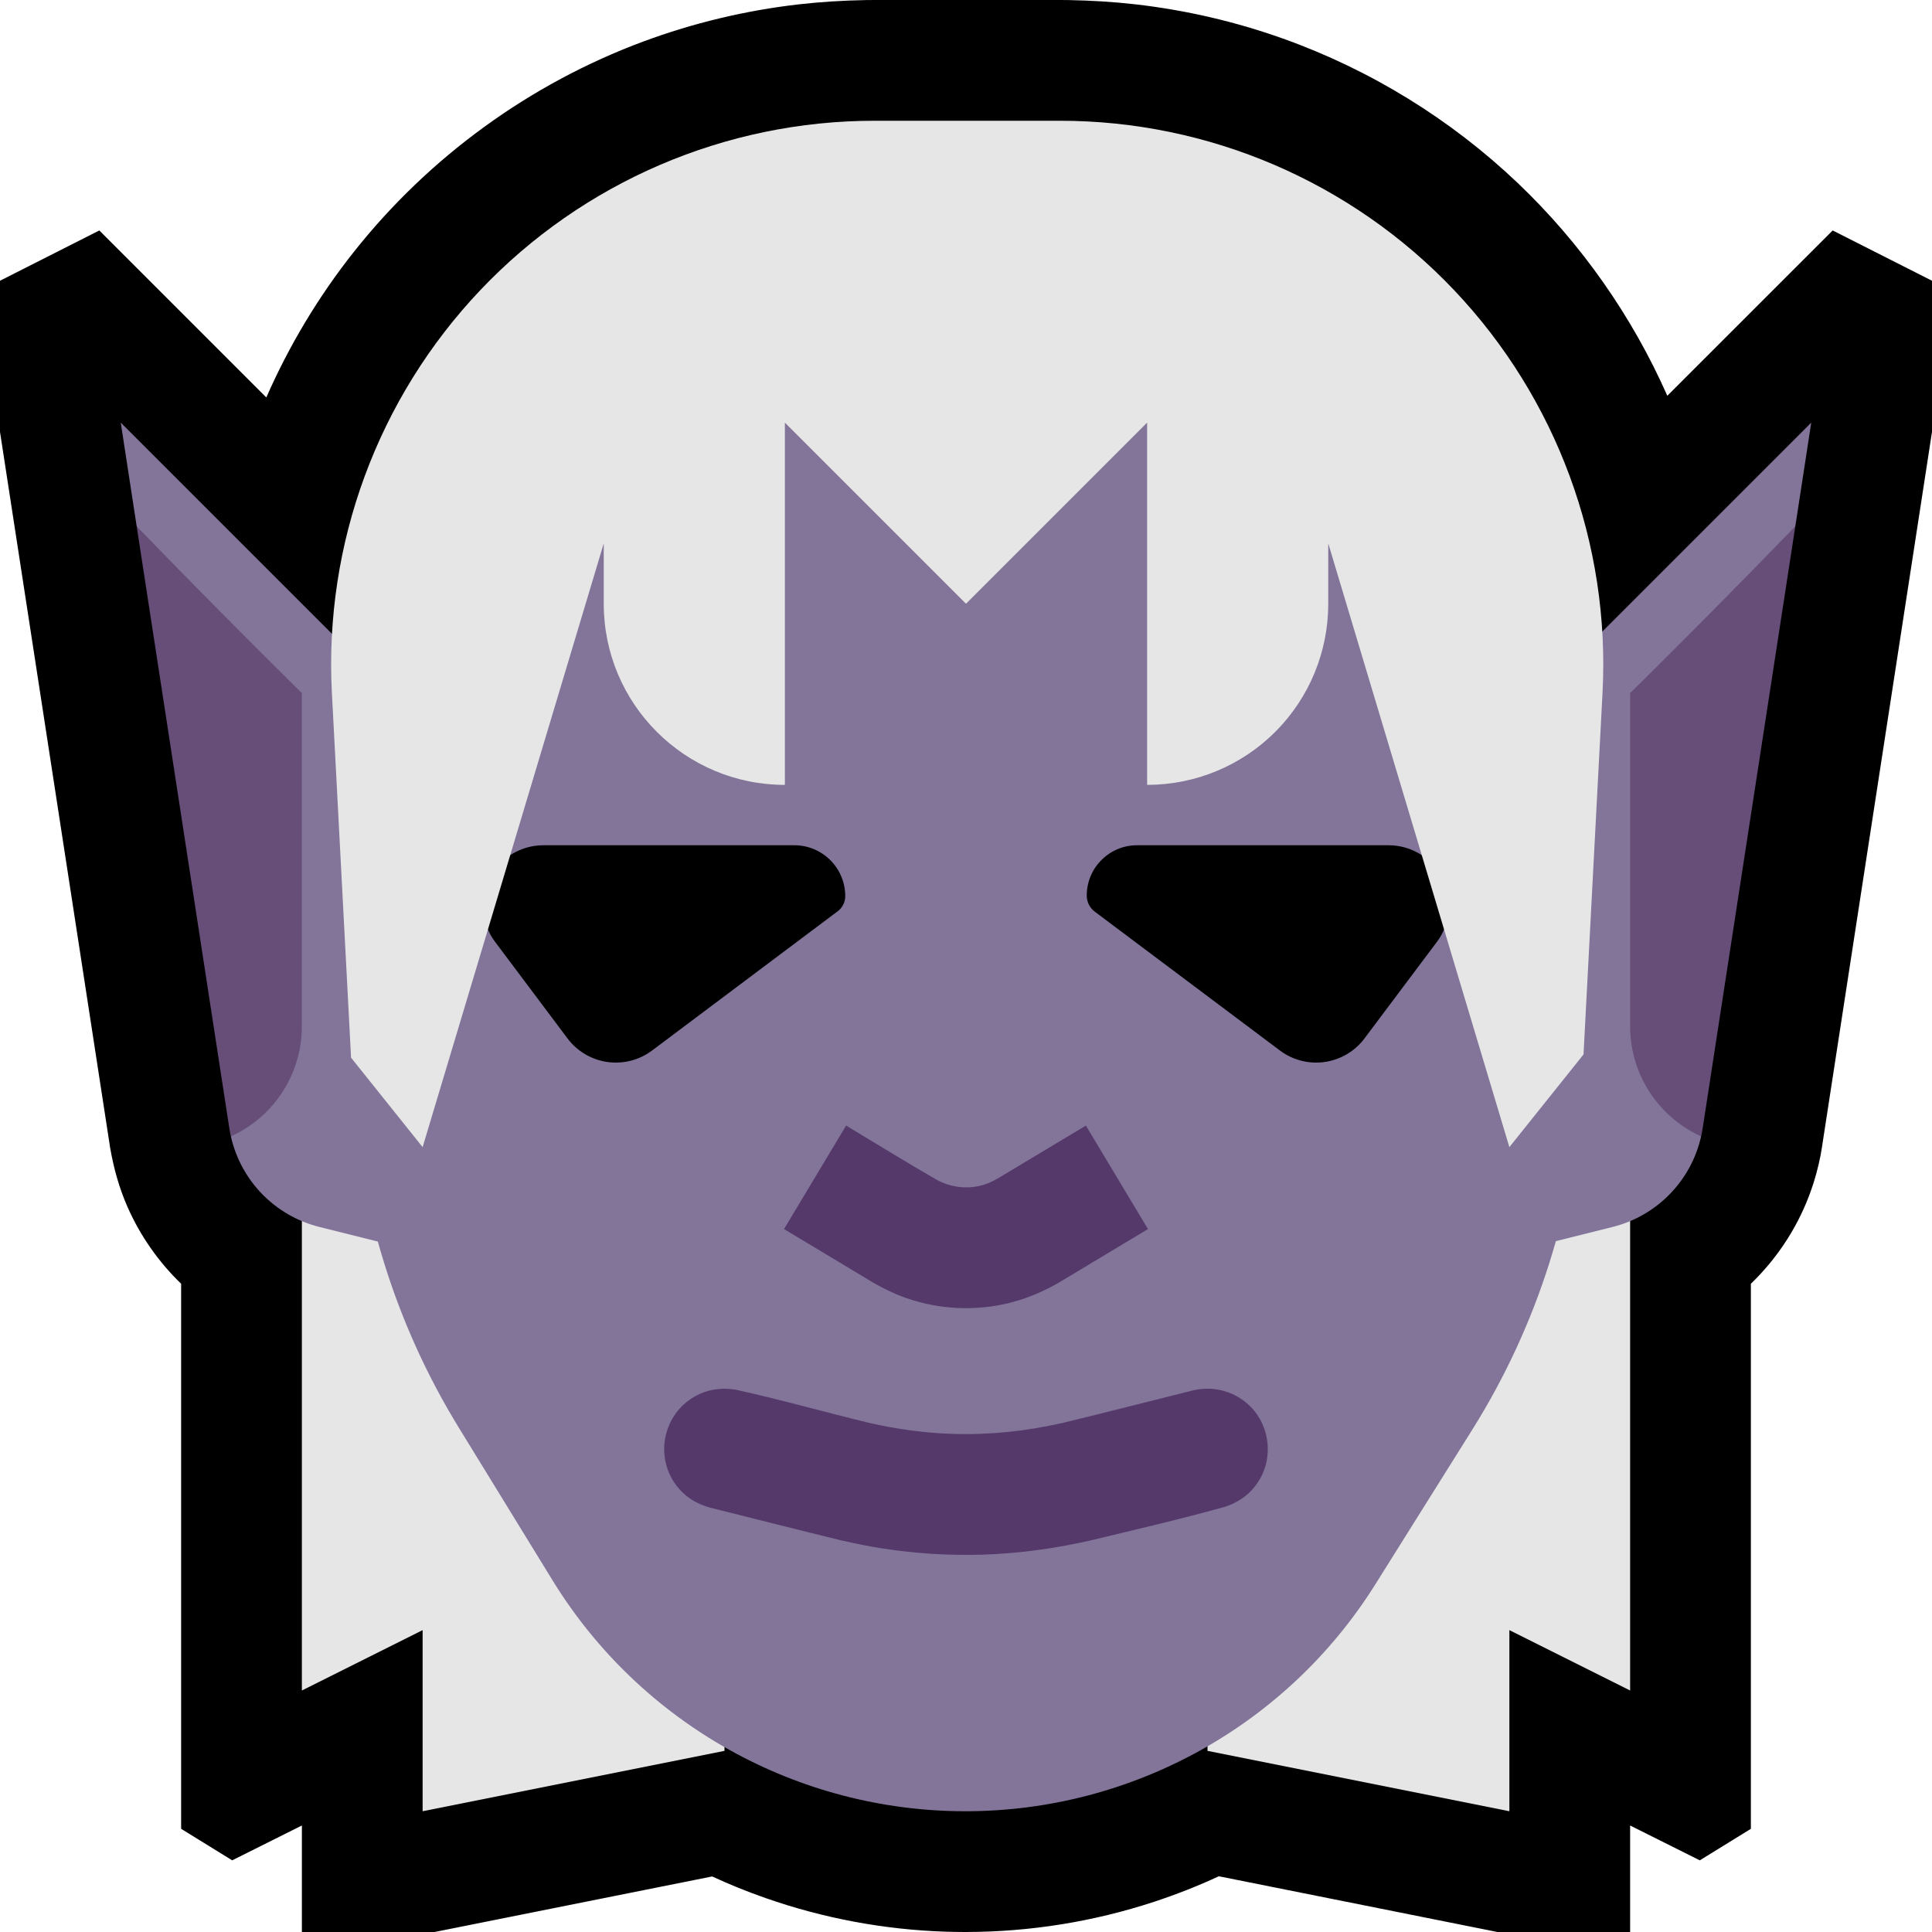
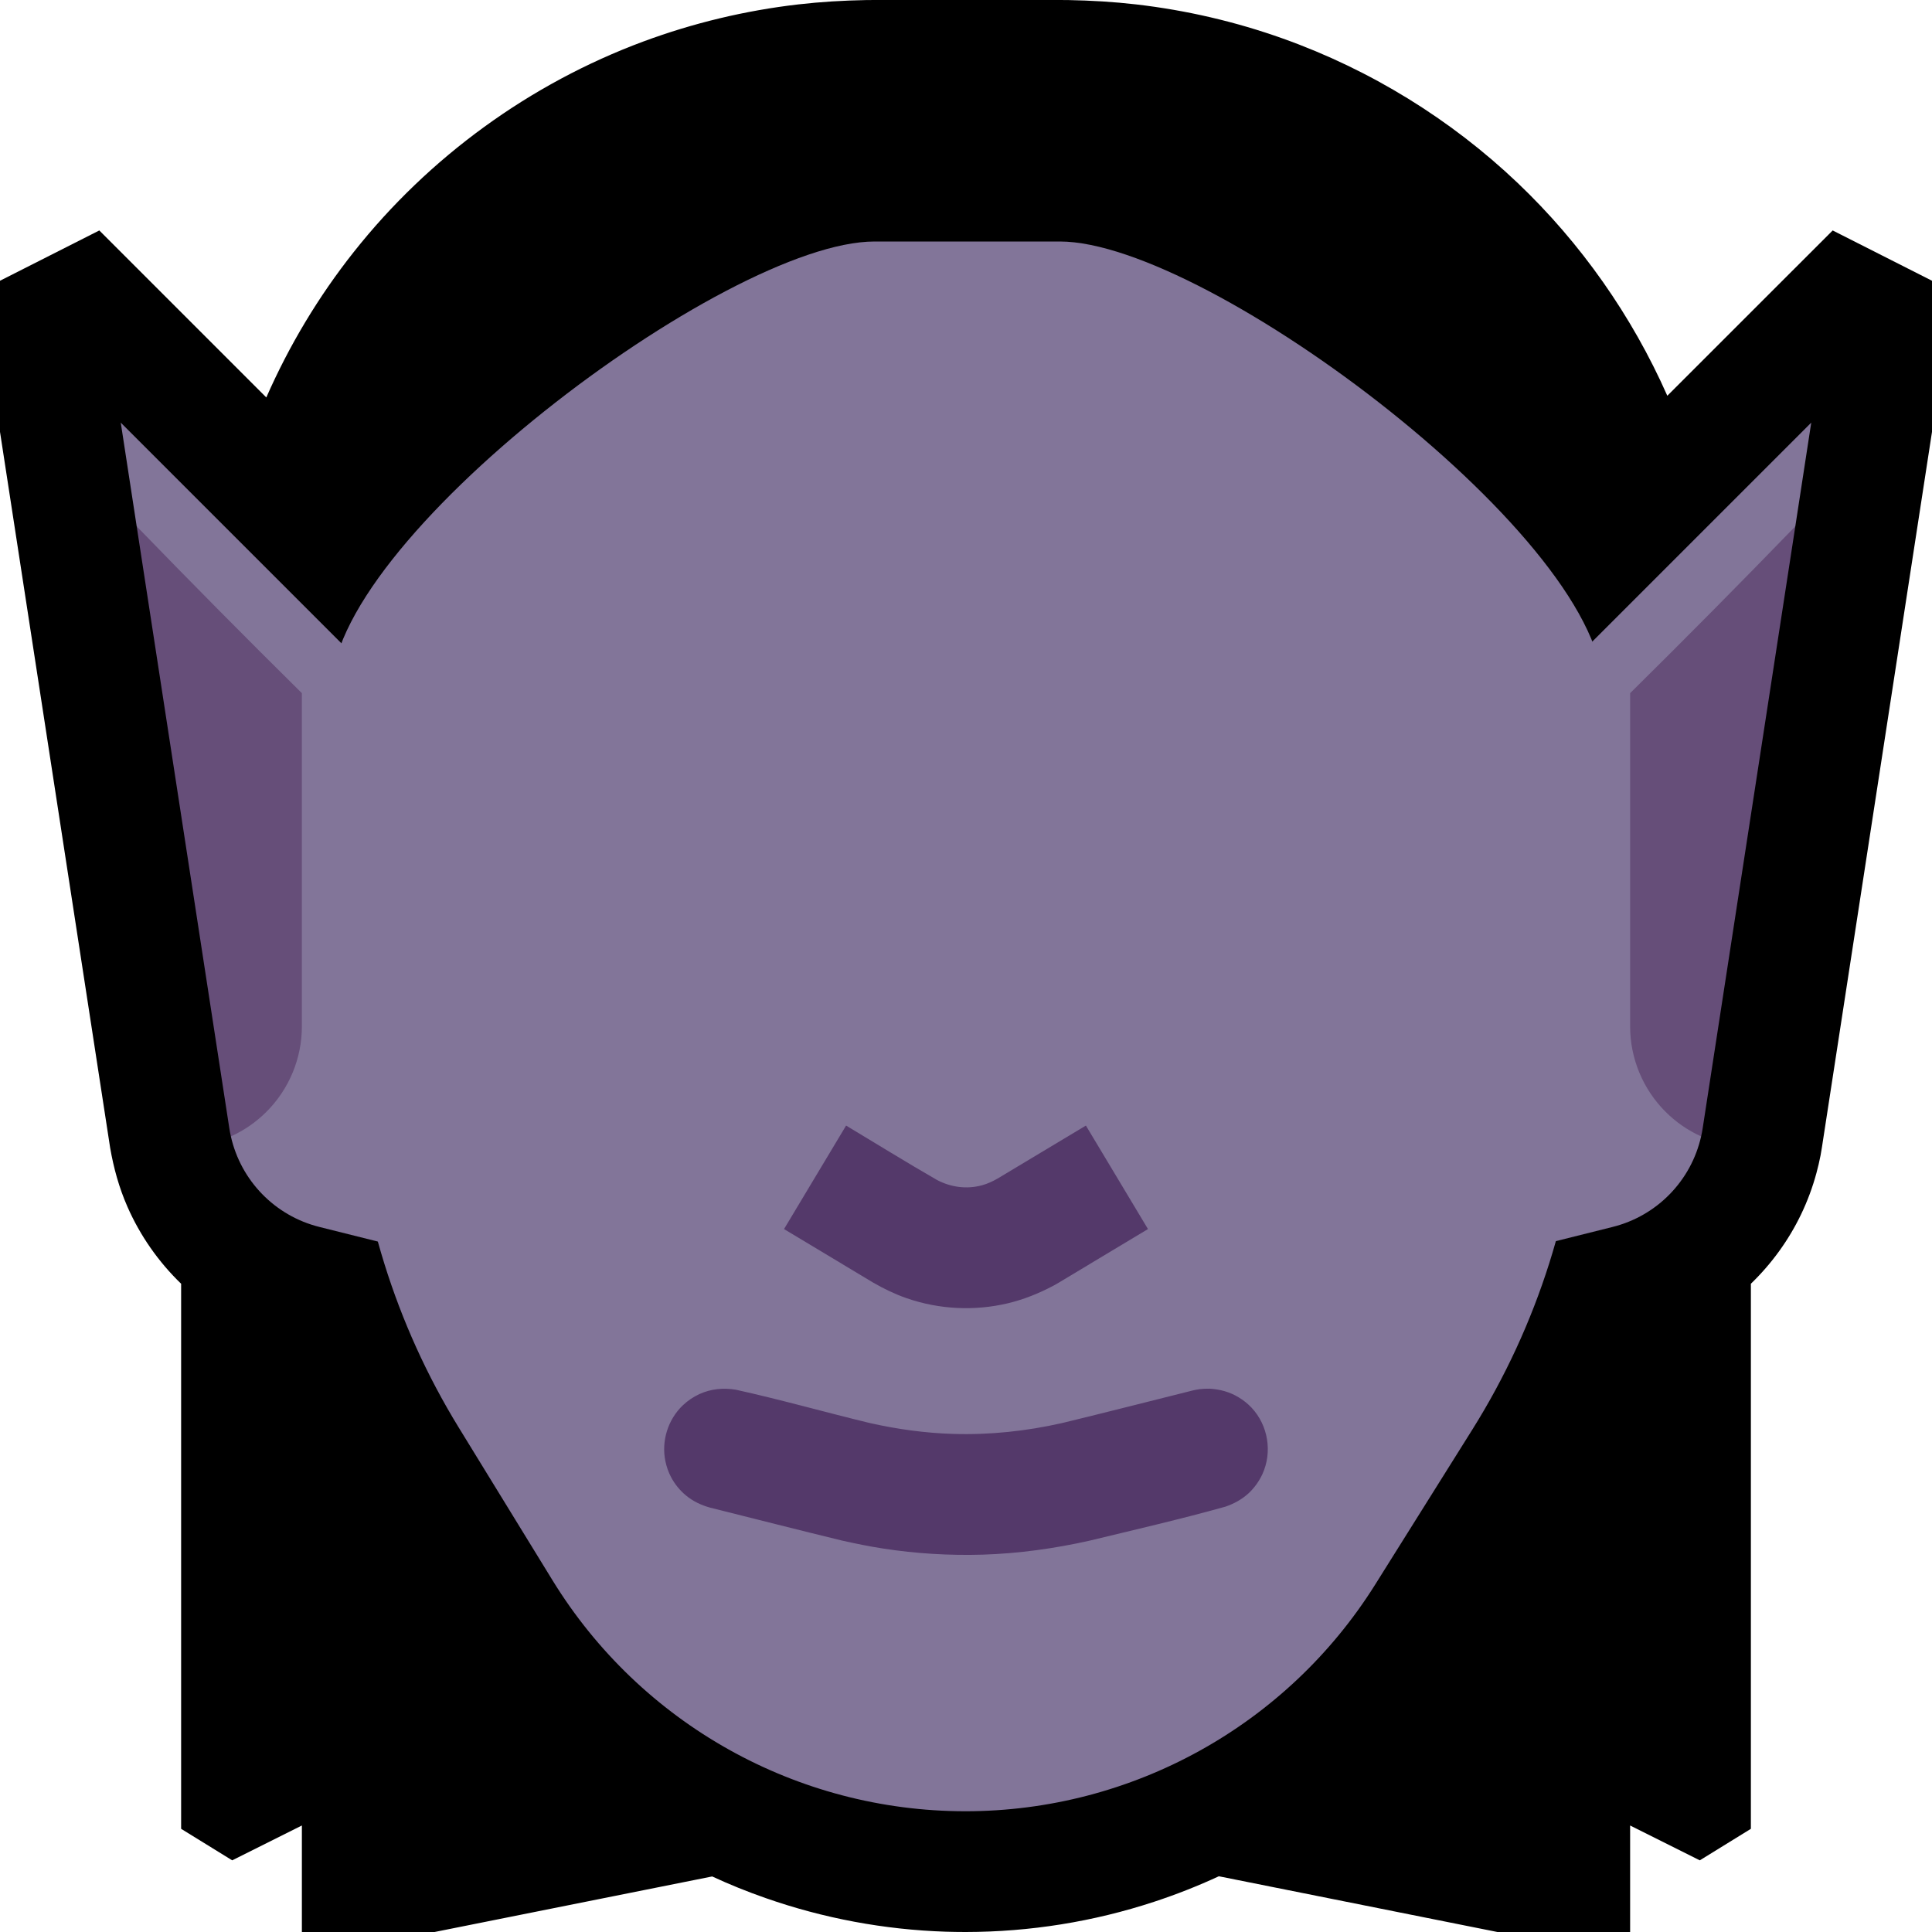
<svg xmlns="http://www.w3.org/2000/svg" clip-rule="evenodd" fill-rule="evenodd" stroke-linejoin="round" stroke-miterlimit="2" viewBox="0 0 32 32">
  <clipPath id="a">
    <path clip-rule="evenodd" d="m0 0h32v32h-32z" />
  </clipPath>
  <clipPath id="b">
-     <path clip-rule="evenodd" d="m5.497 11.472c-.129-2.465.76-4.876 2.459-6.667 1.7-1.791 4.06-2.805 6.529-2.805h3.07c2.469 0 4.829 1.014 6.529 2.805 1.699 1.791 2.588 4.202 2.459 6.667-.129 2.453-.258 4.91-.353 6.72-.099 1.868-.671 3.68-1.665 5.265-.537.857-1.155 1.843-1.746 2.786-1.465 2.338-4.03 3.757-6.789 3.757-2.79 0-5.379-1.449-6.839-3.826-.573-.934-1.169-1.906-1.688-2.75-.96-1.564-1.513-3.344-1.61-5.178-.095-1.815-.225-4.296-.356-6.774z" />
-   </clipPath>
+     </clipPath>
  <path d="m0 0h32v32h-32z" fill="none" />
  <g clip-path="url(#a)">
    <path d="m17.542 0 .154.001c.375.007.749.029 1.122.072.83.096 1.648.286 2.435.567 1.442.515 2.773 1.333 3.883 2.389 1.05.999 1.895 2.204 2.48 3.526l2.739-2.738 1.645.833v2.503l-1.824 11.856-.022.129c-.028.13-.033.163-.068.291-.064.237-.15.468-.257.69-.206.427-.488.815-.829 1.144v9.028l-.846.522-1.154-.577v1.764h-2.198l-4.614-.923c-.348.161-.706.302-1.071.422-1.005.331-2.062.5-3.12.501h-.009c-.108 0-.216-.002-.324-.005-1.015-.033-2.024-.221-2.983-.557-.301-.105-.596-.224-.885-.358l-4.598.92h-2.198v-1.764l-1.154.577-.846-.522v-9.028c-.376-.363-.68-.798-.89-1.277-.138-.314-.228-.641-.286-.977l-1.824-11.856v-2.503l1.645-.833 2.766 2.766c.378-.861.865-1.673 1.449-2.41 1.244-1.572 2.917-2.788 4.797-3.486.826-.306 1.689-.513 2.565-.614.373-.043.747-.065 1.122-.072l.154-.001h3.044z" />
-     <path d="m12 16v13l-5 1v-3l-2 1v-12zm15 0v12l-2-1v3l-5-1v-13z" fill="#e6e6e6" />
    <path d="m29.736 8.718-.113.203-1.496 9.731s.023.159.049.17c-.165.733-.729 1.316-1.466 1.5-1.169.293-2.71.678-2.71.678v-8l6-6z" fill="#827599" />
    <path d="m2.264 8.718.113.203 1.496 9.731s-.023.159-.049.17c.165.733.729 1.316 1.466 1.5 1.169.293 2.71.678 2.71.678v-8l-6-6z" fill="#827599" />
    <path d="m29.736 8.718-1.534 9.968c-.007.046-.016.092-.026.136-.218-.098-.418-.236-.59-.408-.375-.375-.586-.884-.586-1.414v-5.519c.922-.911 1.834-1.832 2.736-2.763z" fill="#664e79" />
    <path d="m2.264 8.718 1.534 9.968c.007.046.016.092.026.136.218-.098.418-.236.59-.408.375-.375.586-.884.586-1.414v-5.519c-.922-.911-1.834-1.832-2.736-2.763z" fill="#664e79" />
    <path d="m5.497 11.472c-.129-2.465 6.519-7.472 8.988-7.472h3.07c2.469 0 9.117 5.007 8.988 7.472-.123 2.338-.246 4.679-.34 6.461-.107 2.038-.732 4.014-1.815 5.743-.504.804-1.068 1.704-1.609 2.567-1.465 2.338-4.03 3.757-6.789 3.757-2.79 0-5.379-1.449-6.839-3.826-.524-.855-1.069-1.742-1.555-2.533-1.047-1.707-1.651-3.649-1.756-5.649-.094-1.788-.218-4.156-.343-6.52z" fill="#827599" />
-     <path d="m14 14.842c0-.223-.089-.437-.247-.595s-.372-.247-.595-.247c-1.023 0-2.781 0-4.158 0-.379 0-.725.214-.894.553-.17.339-.133.744.094 1.047.412.55.856 1.142 1.2 1.6.159.212.396.352.659.39.262.037.529-.031.741-.19.994-.745 2.614-1.96 3.074-2.306.079-.059.126-.152.126-.251zm4-.009c0-.46.373-.833.833-.833h4.167c.379 0 .725.214.894.553.17.339.133.744-.094 1.047-.412.55-.856 1.142-1.2 1.6-.159.212-.396.352-.659.39-.262.037-.529-.031-.741-.19-.988-.741-2.596-1.947-3.067-2.3-.084-.063-.133-.162-.133-.266 0-.001 0-.001 0-.001z" />
    <path d="m5.497 11.472c-.129-2.465.76-4.876 2.459-6.667 1.7-1.791 4.06-2.805 6.529-2.805h3.07c2.469 0 4.829 1.014 6.529 2.805 1.699 1.791 2.588 4.202 2.459 6.667-.129 2.453-.258 4.91-.353 6.72-.099 1.868-.671 3.68-1.665 5.265-.537.857-1.155 1.843-1.746 2.786-1.465 2.338-4.03 3.757-6.789 3.757-2.79 0-5.379-1.449-6.839-3.826-.573-.934-1.169-1.906-1.688-2.75-.96-1.564-1.513-3.344-1.61-5.178-.095-1.815-.225-4.296-.356-6.774z" fill="none" />
    <g clip-path="url(#b)">
      <path d="m16 10-3-3v6c-1.657 0-3-1.343-3-3 0-.574 0-1 0-1l-3 10-2-2.5v-15.5h22v15.5l-2 2.5-3-10v1.002c0 .795-.316 1.558-.878 2.12s-1.325.878-2.12.878h-.002v-6z" fill="#e6e6e6" />
    </g>
    <path d="m20.036 23.001c.17.01.331.053.478.142.081.048.154.107.218.175.273.293.344.733.178 1.097-.055.119-.133.228-.228.317-.112.103-.242.174-.385.223-.744.208-1.498.381-2.249.563-.583.131-1.175.213-1.773.232-.55.016-1.102-.017-1.646-.101-.227-.035-.453-.081-.677-.131-.733-.178-1.463-.365-2.195-.548-.145-.041-.279-.104-.396-.201-.101-.084-.185-.187-.246-.303-.044-.083-.075-.172-.094-.264-.069-.333.041-.688.287-.924.081-.077.175-.141.277-.188.191-.087.397-.106.603-.072.744.164 1.478.373 2.219.552.454.102.914.166 1.379.18.609.019 1.214-.046 1.807-.18.723-.175 1.443-.36 2.164-.54.056-.012.055-.012.111-.021.056-.006.111-.009.168-.008zm-1.022-2.644-1.478.888-.082.047c-.241.128-.492.23-.758.294-.555.132-1.144.103-1.683-.085-.192-.067-.373-.155-.549-.256l-1.478-.888 1.028-1.714c.501.3.996.608 1.502.899.23.123.496.159.749.09.091-.025.175-.064.257-.111l1.464-.878c.343.571.685 1.143 1.028 1.714z" fill="#54396a" />
  </g>
</svg>